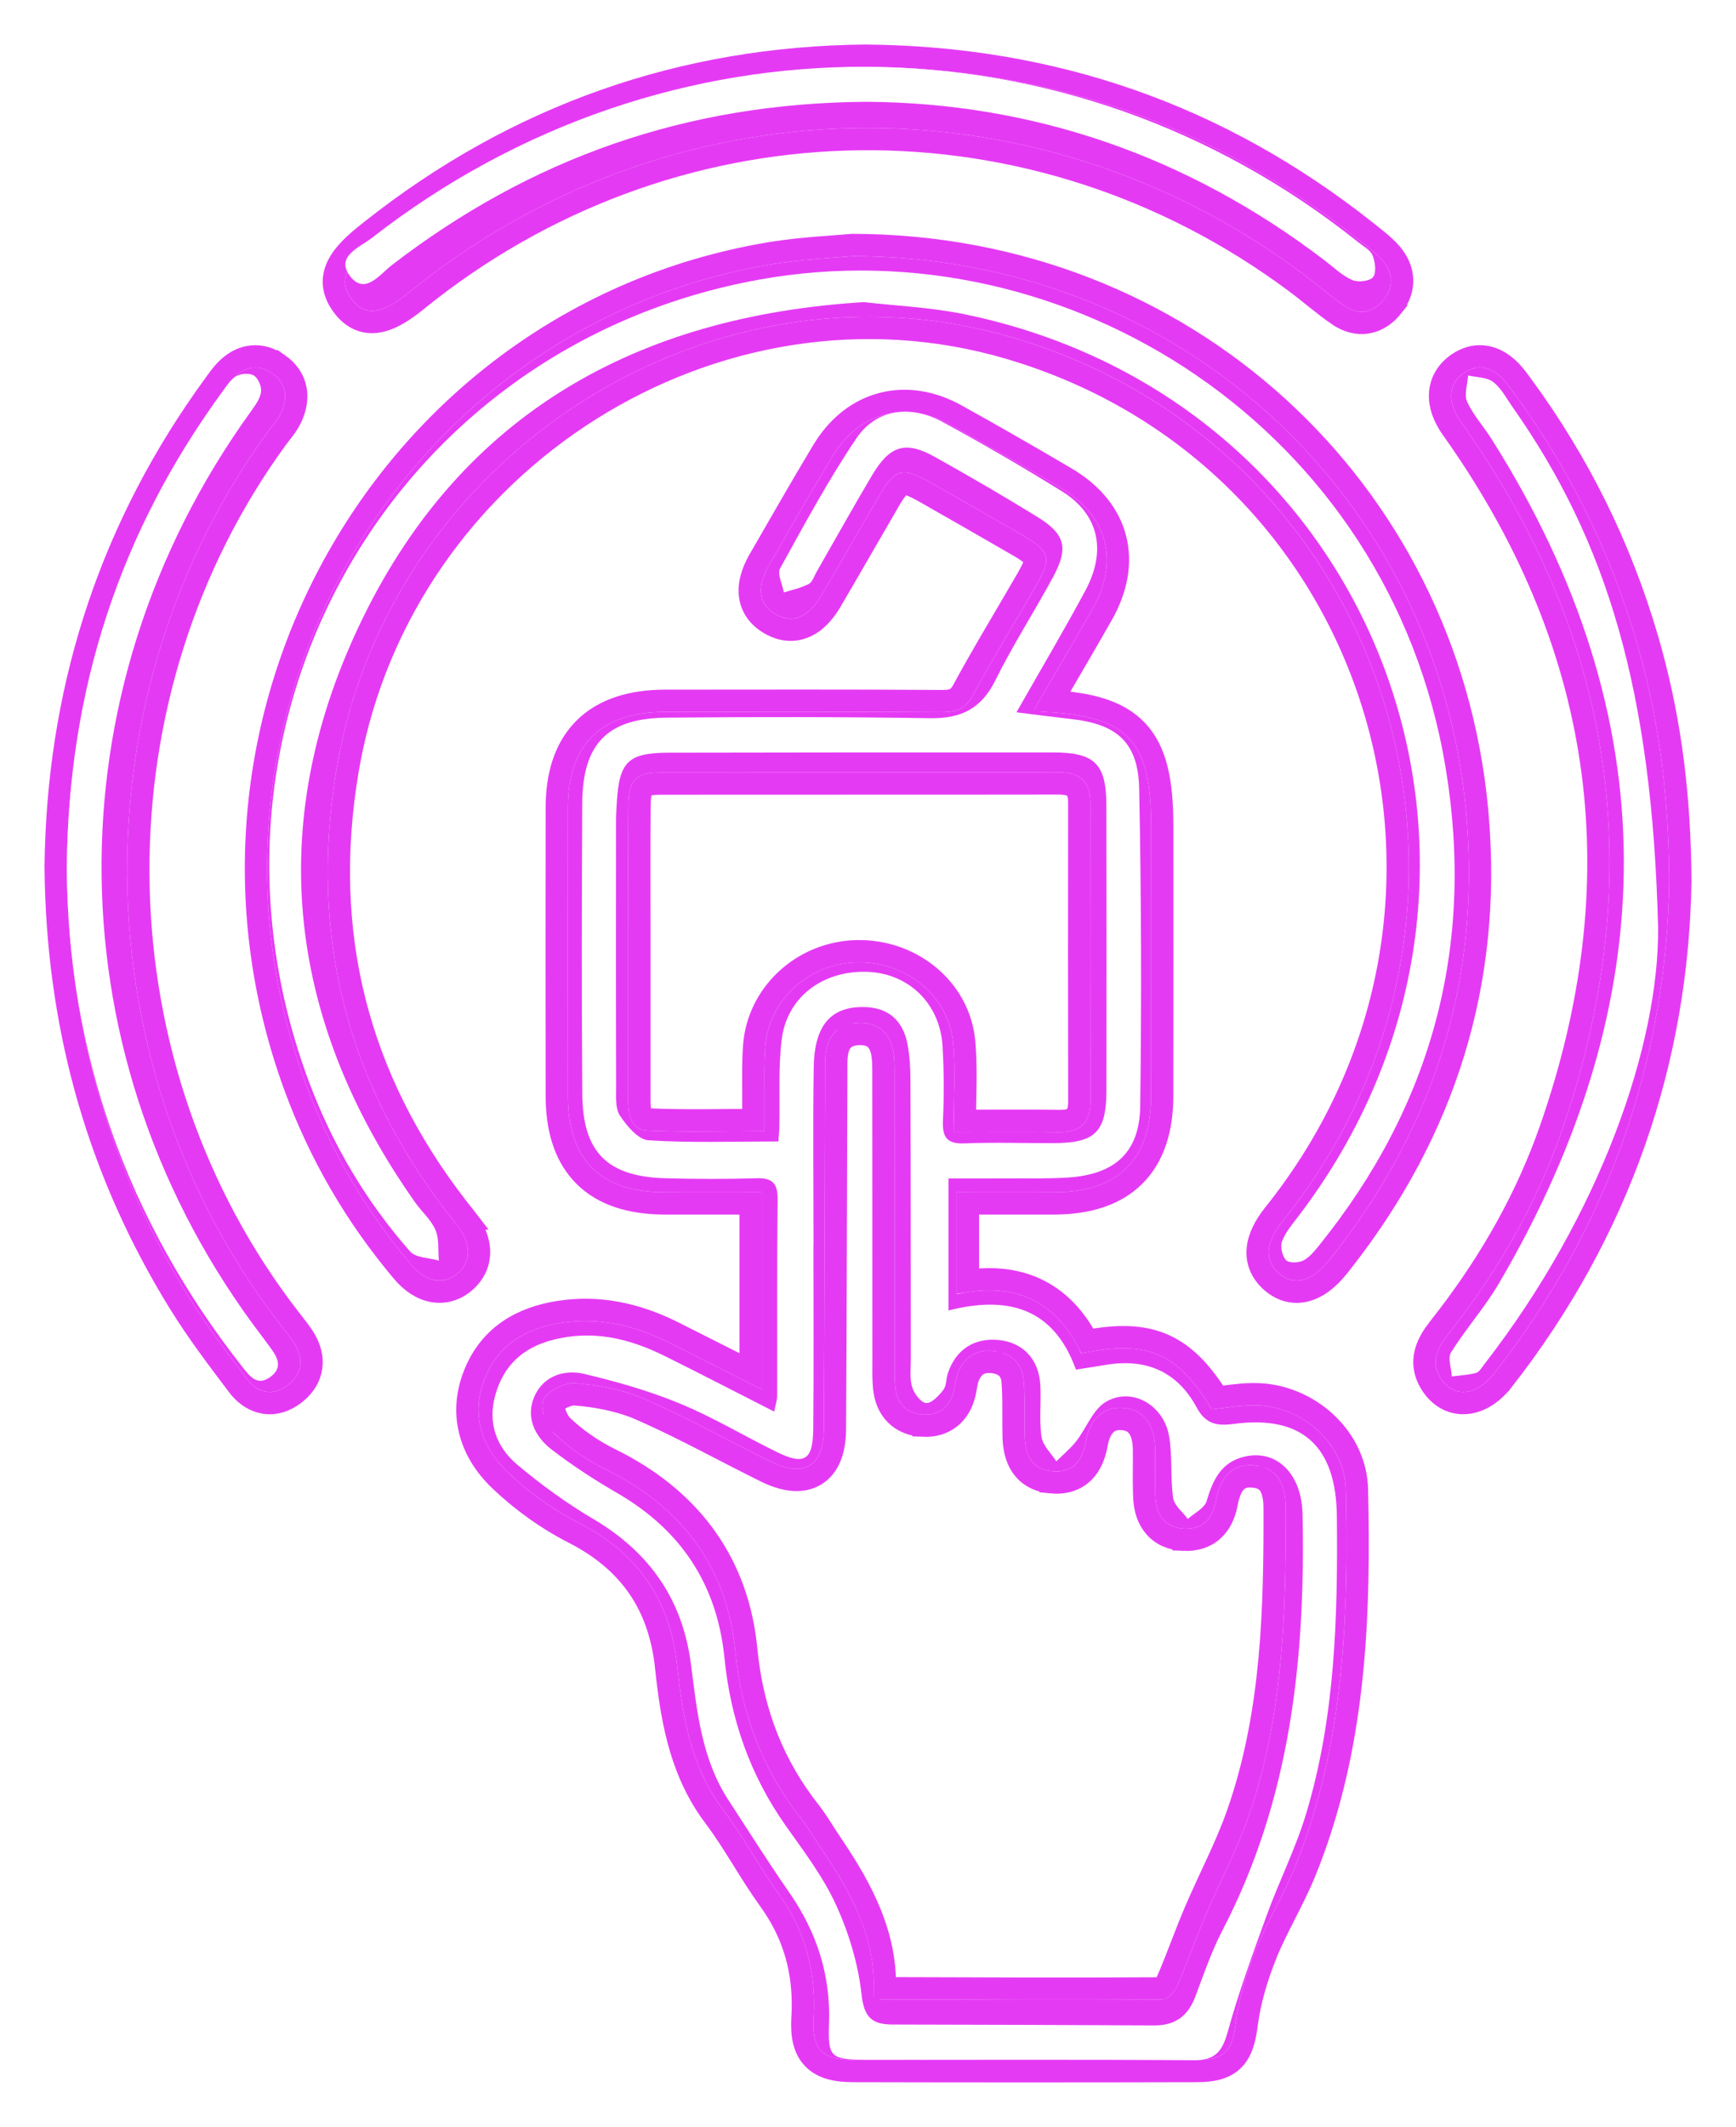
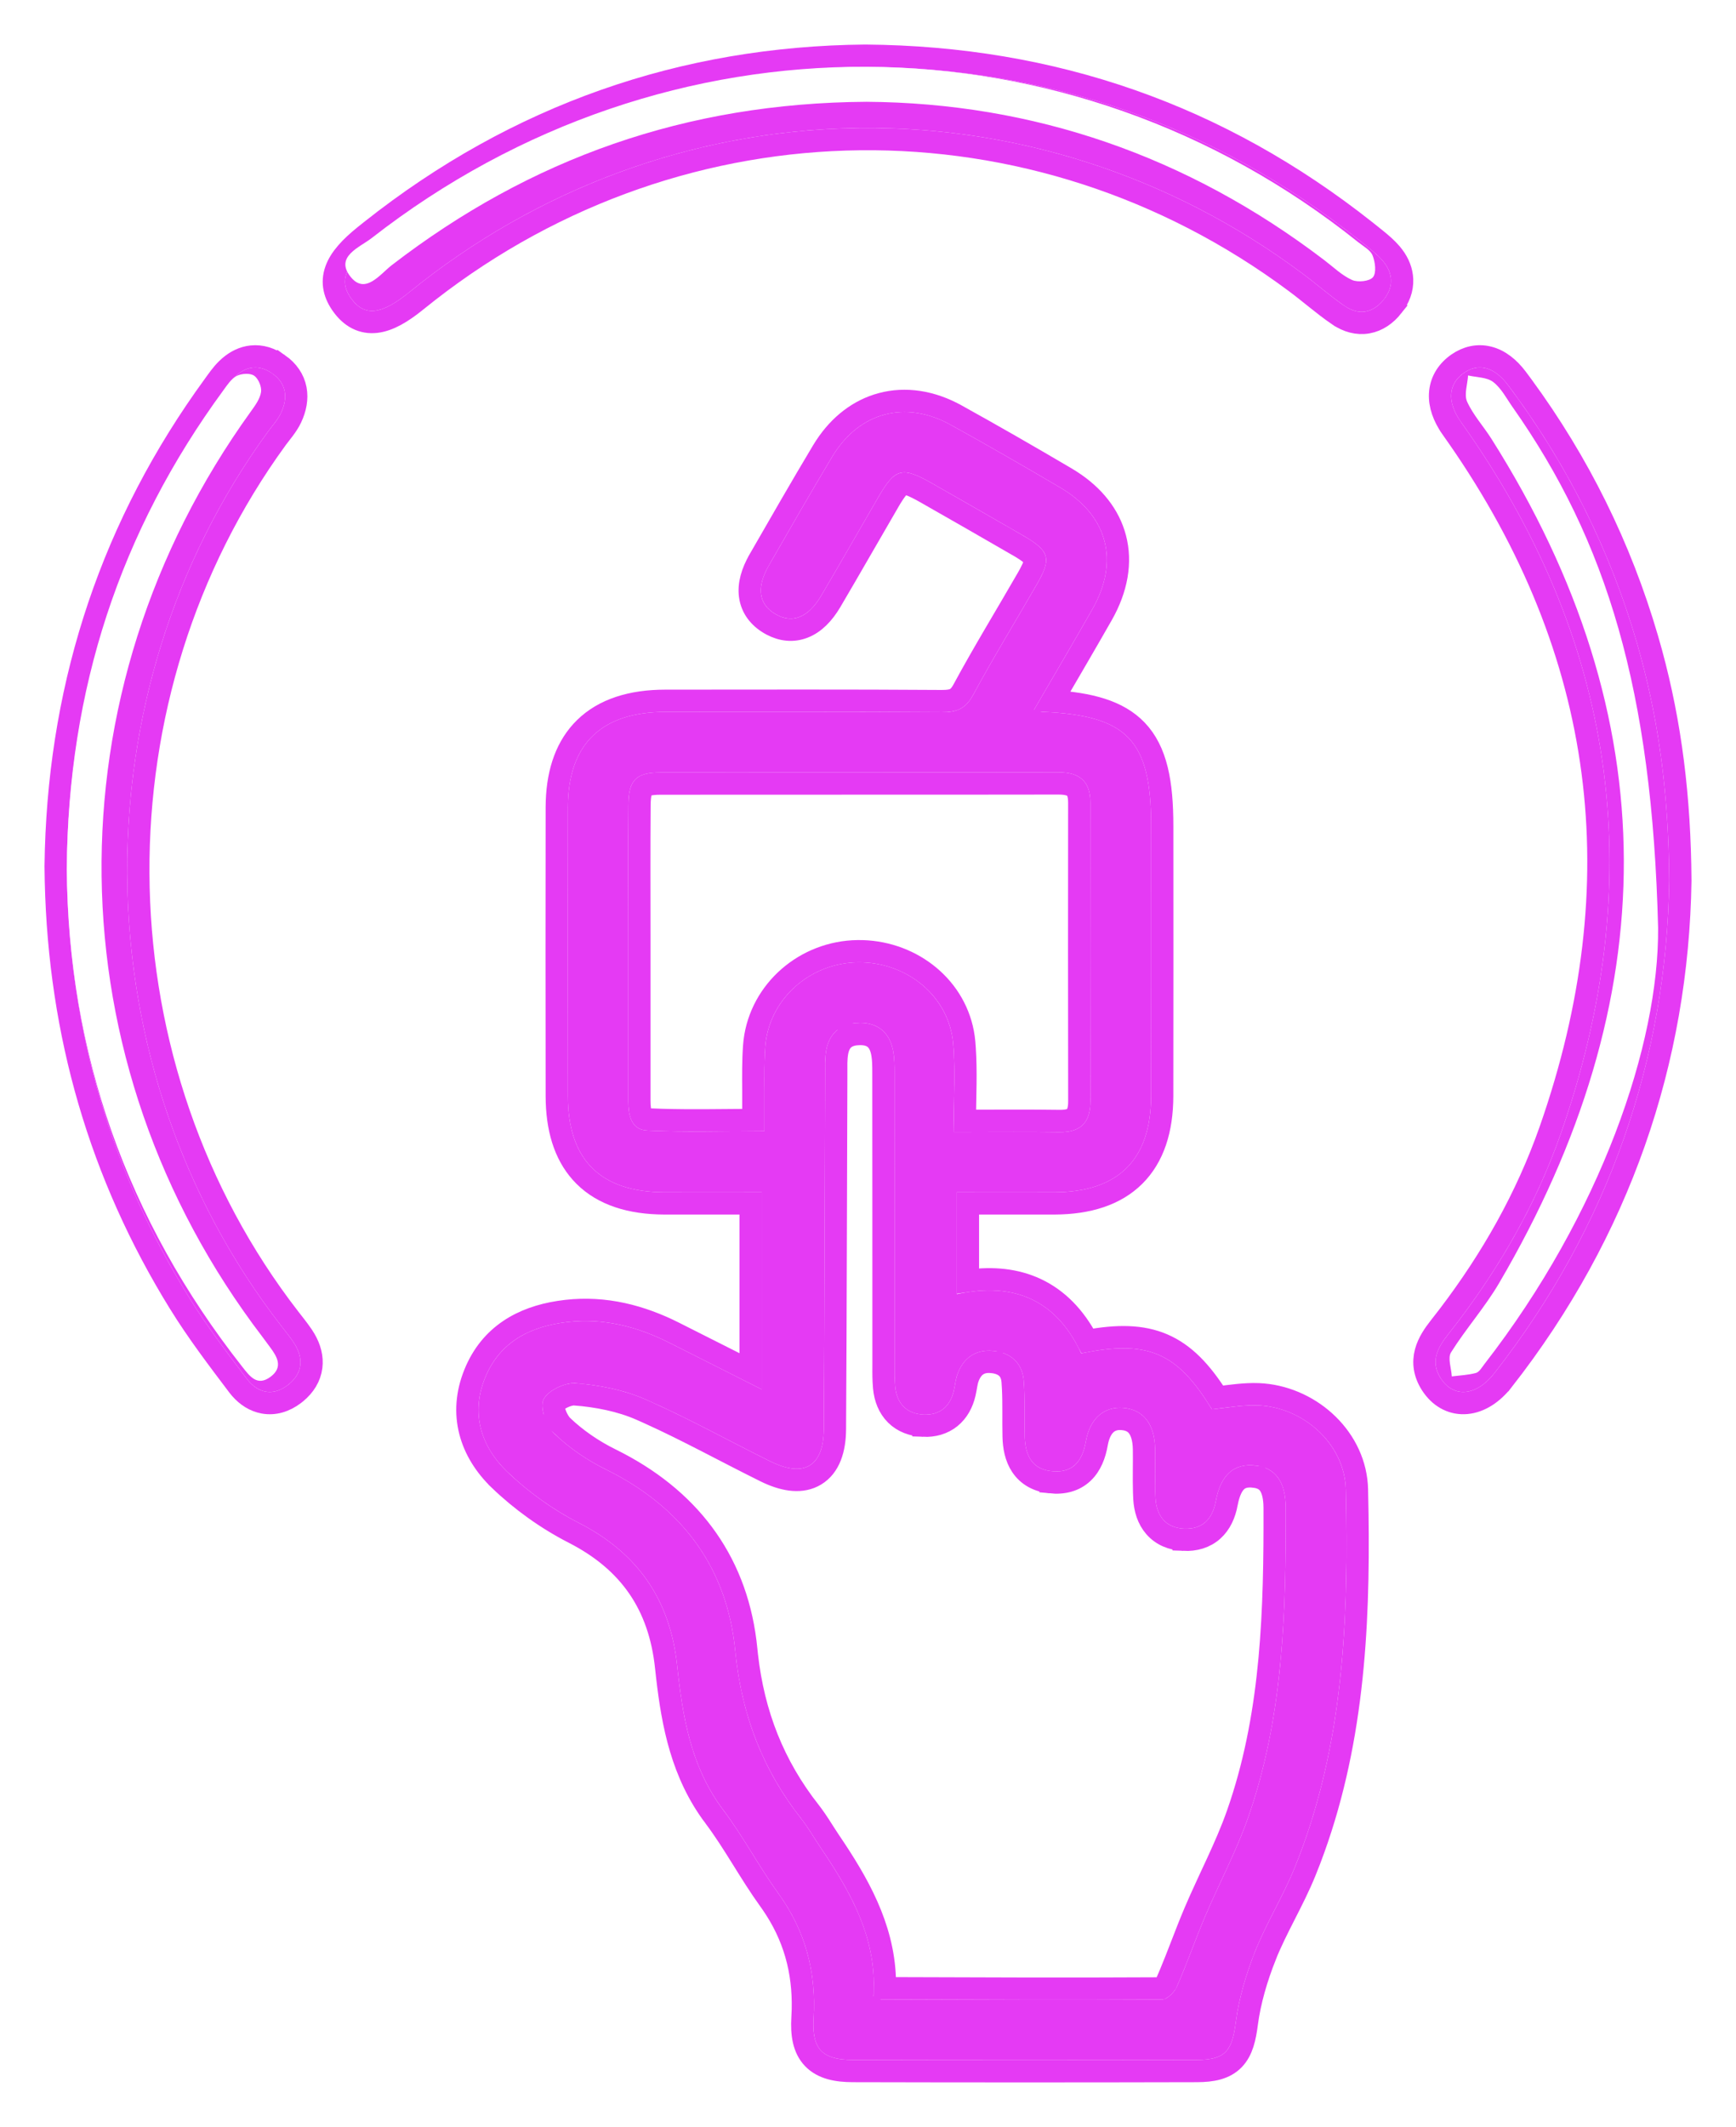
<svg xmlns="http://www.w3.org/2000/svg" width="156" height="191" viewBox="0 0 156 191" fill="none">
  <g filter="url(#filter0_f_5003_322)">
    <path d="M92.914 63.751C93.349 63.856 93.484 63.91 93.618 63.919C101.315 64.237 103.441 66.449 103.441 74.174C103.441 82.259 103.453 90.344 103.436 98.429C103.424 104.139 100.493 107.046 94.766 107.067C91.894 107.075 89.022 107.067 85.981 107.067C85.981 110.15 85.981 113.103 85.981 116.216C91.13 115.089 94.943 116.761 97.161 121.536C103.141 120.296 105.798 121.448 108.898 126.555C110.289 126.425 111.673 126.149 113.043 126.203C117.159 126.366 120.845 129.701 120.938 133.777C121.204 145.31 120.778 156.792 116.35 167.701C115.304 170.273 113.811 172.669 112.782 175.25C111.976 177.281 111.331 179.439 111.049 181.592C110.72 184.127 110.163 184.973 107.565 184.981C97.254 185.006 86.938 185.006 76.627 184.981C73.903 184.973 72.945 184.026 73.11 181.257C73.359 177.126 72.397 173.427 69.951 170.043C68.197 167.613 66.792 164.928 64.992 162.536C62.073 158.661 61.339 154.166 60.85 149.574C60.222 143.705 57.358 139.487 52.011 136.756C49.683 135.566 47.465 133.974 45.579 132.164C43.222 129.898 42.29 126.924 43.589 123.731C44.905 120.489 47.675 119.09 51.016 118.717C54.25 118.353 57.278 119.132 60.15 120.581C62.828 121.93 65.51 123.279 68.454 124.766C68.454 118.797 68.454 113.074 68.454 107.067C65.527 107.067 62.609 107.075 59.69 107.067C53.947 107.046 51.041 104.155 51.032 98.429C51.02 89.787 51.016 81.14 51.032 72.498C51.045 66.838 54.022 63.935 59.779 63.931C68.058 63.927 76.336 63.902 84.615 63.96C85.951 63.969 86.765 63.663 87.444 62.41C89.266 59.038 91.278 55.766 93.193 52.44C94.513 50.145 94.314 49.47 91.965 48.109C89.241 46.533 86.504 44.971 83.771 43.413C81.059 41.871 80.452 42.026 78.934 44.636C77.218 47.589 75.526 50.559 73.789 53.504C72.625 55.477 71.183 56.026 69.677 55.142C68.171 54.258 67.952 52.759 69.091 50.777C70.968 47.514 72.844 44.246 74.78 41.016C77.18 37.011 81.355 35.889 85.45 38.159C88.756 39.99 92.033 41.875 95.284 43.79C99.548 46.299 100.619 50.388 98.165 54.707C96.474 57.672 94.74 60.605 92.914 63.751ZM78.487 179.255C78.925 179.443 79.052 179.544 79.178 179.544C87.592 179.573 96.01 179.611 104.423 179.56C104.879 179.556 105.532 178.907 105.752 178.408C106.671 176.322 107.413 174.161 108.307 172.062C109.56 169.117 111.082 166.277 112.141 163.269C115.316 154.245 115.565 144.836 115.54 135.411C115.532 133.069 114.621 131.816 112.824 131.607C110.901 131.385 109.695 132.416 109.252 134.812C108.948 136.437 108.046 137.346 106.405 137.275C104.731 137.204 103.917 136.098 103.833 134.514C103.753 133.056 103.824 131.59 103.799 130.124C103.761 127.874 102.741 126.576 100.936 126.429C99.232 126.291 97.941 127.355 97.574 129.45C97.262 131.243 96.385 132.307 94.5 132.114C92.682 131.93 92.121 130.606 92.083 128.985C92.046 127.313 92.121 125.633 91.991 123.97C91.864 122.357 90.768 121.452 89.224 121.31C87.664 121.168 86.538 121.951 86.019 123.463C85.863 123.92 85.821 124.418 85.711 124.892C85.382 126.312 84.446 127.091 83.016 127.032C81.481 126.974 80.591 126.052 80.444 124.515C80.376 123.824 80.393 123.124 80.393 122.429C80.389 113.786 80.397 105.148 80.385 96.506C80.385 95.677 80.393 94.809 80.178 94.022C79.756 92.468 78.601 91.764 77.007 91.864C75.493 91.961 74.531 92.803 74.253 94.282C74.114 95.027 74.147 95.806 74.147 96.573C74.109 107.163 74.097 117.758 74.029 128.348C74.008 131.682 72.241 132.726 69.234 131.238C65.472 129.378 61.799 127.326 57.957 125.646C56.03 124.804 53.833 124.381 51.72 124.213C50.75 124.138 49.172 124.909 48.827 125.704C48.498 126.467 49.109 128.063 49.83 128.758C51.163 130.04 52.774 131.134 54.444 131.955C61.285 135.327 65.342 140.777 66.067 148.225C66.624 153.923 68.5 158.874 72.001 163.323C72.646 164.144 73.16 165.062 73.751 165.929C76.488 169.976 78.85 174.144 78.487 179.255ZM85.69 101.655C89.182 101.655 92.189 101.625 95.2 101.667C97.165 101.692 97.992 100.754 97.988 98.86C97.971 89.942 97.971 81.023 97.983 72.104C97.988 70.173 97.03 69.352 95.12 69.352C83.198 69.373 71.275 69.352 59.353 69.369C57.152 69.373 56.489 70.047 56.468 72.272C56.435 76.172 56.456 80.076 56.456 83.976C56.456 88.924 56.46 93.871 56.456 98.819C56.456 100.092 56.688 101.453 58.151 101.52C61.609 101.684 65.08 101.571 68.694 101.571C68.694 100.607 68.69 99.92 68.694 99.233C68.711 97.49 68.639 95.744 68.766 94.009C69.078 89.77 72.73 86.477 77.082 86.418C81.485 86.36 85.277 89.46 85.652 93.699C85.871 96.246 85.69 98.827 85.69 101.655Z" fill="#E53AF4" />
    <path d="M79.22 36.269C81.362 35.694 83.695 36.044 85.933 37.284H85.934C89.249 39.12 92.535 41.01 95.792 42.928L96.215 43.188C98.286 44.517 99.671 46.266 100.211 48.315C100.786 50.498 100.359 52.868 99.034 55.2L99.033 55.202C97.574 57.762 96.08 60.304 94.529 62.966C97.955 63.184 100.487 63.855 102.138 65.577C103.924 67.442 104.44 70.291 104.44 74.174C104.44 78.215 104.443 82.258 104.444 86.301L104.437 98.431C104.43 101.446 103.65 103.897 101.949 105.59C100.249 107.282 97.79 108.056 94.769 108.067H86.981V115.021C89.228 114.701 91.287 114.915 93.093 115.757C95.024 116.658 96.563 118.23 97.716 120.41C100.414 119.92 102.595 119.928 104.504 120.746C106.444 121.578 107.94 123.176 109.414 125.492C110.543 125.357 111.856 125.155 113.083 125.204L113.511 125.231C117.912 125.618 121.834 129.228 121.938 133.754L121.979 135.922C122.13 146.404 121.546 156.936 117.688 167.034L117.276 168.077C116.735 169.409 116.08 170.691 115.451 171.926C114.816 173.173 114.206 174.377 113.711 175.617L113.712 175.618C112.927 177.599 112.309 179.674 112.04 181.723C111.878 182.971 111.637 184.132 110.881 184.924C110.079 185.765 108.924 185.977 107.568 185.981H107.567C97.255 186.007 86.938 186.007 76.625 185.981H76.624C75.205 185.977 73.92 185.74 73.064 184.846C72.202 183.947 72.025 182.647 72.111 181.197L72.143 180.468C72.226 176.967 71.358 173.828 69.353 170.928L69.141 170.628C68.24 169.38 67.43 168.07 66.641 166.805C65.844 165.529 65.063 164.293 64.192 163.137V163.138C61.289 159.283 60.449 154.873 59.951 150.545L59.855 149.681C59.263 144.146 56.602 140.224 51.556 137.646V137.646C49.139 136.41 46.84 134.761 44.887 132.886V132.885C42.284 130.382 41.185 126.986 42.662 123.354C44.069 119.888 46.952 118.321 50.241 117.812L50.904 117.723C54.379 117.331 57.603 118.176 60.601 119.688H60.6C62.831 120.813 65.067 121.938 67.454 123.143V108.067H59.687C56.66 108.056 54.202 107.287 52.505 105.596C50.913 104.009 50.136 101.755 50.042 98.99L50.032 98.431C50.02 89.788 50.015 81.14 50.032 72.496L50.043 71.94C50.142 69.197 50.941 66.956 52.553 65.379C54.268 63.701 56.744 62.933 59.778 62.931L72.197 62.922C76.338 62.922 80.48 62.93 84.621 62.959C85.227 62.963 85.576 62.893 85.822 62.768C86.047 62.653 86.292 62.438 86.565 61.934C88.394 58.549 90.432 55.231 92.325 51.941L92.543 51.552C92.737 51.19 92.863 50.909 92.936 50.682C93.028 50.391 93.011 50.261 92.993 50.198C92.974 50.132 92.915 50.002 92.671 49.786C92.42 49.564 92.038 49.306 91.465 48.974V48.975C88.743 47.401 86.008 45.84 83.275 44.281V44.28C82.605 43.899 82.125 43.66 81.755 43.53C81.392 43.403 81.228 43.417 81.15 43.437C81.078 43.455 80.938 43.514 80.701 43.785C80.456 44.065 80.173 44.493 79.798 45.138L79.799 45.139C78.517 47.345 77.239 49.575 75.947 51.796L74.65 54.013C74.008 55.101 73.209 55.939 72.228 56.325C71.263 56.705 70.272 56.591 69.353 56.106L69.171 56.005C68.206 55.438 67.551 54.599 67.401 53.508C67.259 52.469 67.598 51.369 68.224 50.279V50.278L71.049 45.382C71.996 43.75 72.951 42.121 73.922 40.502L74.175 40.101C75.466 38.132 77.211 36.807 79.22 36.269ZM77.069 92.861L77.07 92.862C76.487 92.9 76.092 93.073 75.826 93.307C75.561 93.539 75.341 93.903 75.235 94.467C75.177 94.78 75.155 95.099 75.147 95.442V96.576C75.119 104.516 75.104 112.464 75.07 120.409L75.029 128.354C75.018 130.129 74.546 131.691 73.266 132.459C72.074 133.173 70.584 132.955 69.09 132.276L68.791 132.135C65.203 130.361 61.824 128.482 58.27 126.879L57.557 126.562C55.764 125.779 53.685 125.372 51.641 125.21V125.209C51.406 125.191 50.959 125.287 50.49 125.524C50.27 125.636 50.081 125.762 49.942 125.882C49.874 125.941 49.824 125.993 49.79 126.035C49.773 126.056 49.761 126.073 49.754 126.085C49.749 126.092 49.746 126.098 49.745 126.101L49.739 126.139C49.735 126.174 49.733 126.233 49.74 126.322C49.754 126.488 49.8 126.698 49.88 126.929C50.047 127.409 50.308 127.83 50.524 128.038H50.523C51.774 129.241 53.298 130.277 54.886 131.058H54.887L55.546 131.394C62.273 134.93 66.324 140.55 67.062 148.128L67.116 148.644C67.716 153.948 69.518 158.552 72.786 162.705H72.787L73.033 163.031C73.44 163.588 73.822 164.201 74.173 164.749L74.577 165.366L74.579 165.368L75.092 166.135C77.504 169.79 79.619 173.762 79.518 178.545C87.791 178.574 96.062 178.609 104.329 178.561C104.37 178.537 104.432 178.495 104.504 178.43C104.581 178.359 104.656 178.277 104.719 178.194C104.783 178.109 104.82 178.043 104.836 178.006L104.837 178.005L105.167 177.236C105.491 176.463 105.797 175.676 106.106 174.878C106.516 173.82 106.932 172.738 107.387 171.67L107.874 170.556C108.371 169.445 108.893 168.347 109.389 167.271C110.055 165.823 110.684 164.395 111.197 162.937L111.481 162.106C114.326 153.514 114.565 144.545 114.54 135.414L114.529 135.035C114.483 134.192 114.29 133.64 114.04 133.292C113.78 132.929 113.38 132.679 112.708 132.601V132.6C111.957 132.513 111.482 132.679 111.146 132.976C110.781 133.299 110.436 133.91 110.235 134.993V134.995C110.059 135.939 109.685 136.806 108.999 137.423C108.295 138.056 107.384 138.319 106.362 138.274V138.273C105.298 138.228 104.402 137.842 103.771 137.121C103.157 136.42 102.884 135.508 102.834 134.569L102.811 134.015C102.77 132.708 102.819 131.33 102.799 130.142V130.141C102.782 129.151 102.55 128.5 102.24 128.102C101.986 127.775 101.623 127.544 101.093 127.455L100.854 127.426C100.242 127.376 99.769 127.541 99.413 127.854C99.045 128.177 98.715 128.738 98.56 129.622C98.386 130.617 98.031 131.577 97.314 132.254C96.559 132.966 95.555 133.227 94.398 133.108V133.107C93.231 132.989 92.351 132.478 91.793 131.644C91.269 130.86 91.105 129.903 91.084 129.008V129.007C91.049 127.456 91.105 126.075 91.033 124.658L90.994 124.049C90.948 123.465 90.738 123.079 90.461 122.823C90.174 122.558 89.736 122.361 89.132 122.306V122.305C88.546 122.251 88.113 122.376 87.792 122.594C87.466 122.815 87.169 123.192 86.965 123.788C86.912 123.942 86.874 124.12 86.832 124.35C86.813 124.454 86.792 124.579 86.768 124.711L86.686 125.117C86.484 125.989 86.072 126.758 85.403 127.296C84.728 127.839 83.887 128.069 82.976 128.031V128.03C82.011 127.993 81.149 127.678 80.505 127.038C79.867 126.404 79.538 125.549 79.448 124.612L79.409 124.046C79.383 123.481 79.394 122.924 79.394 122.429L79.392 109.468C79.392 105.148 79.391 100.829 79.385 96.508V96.506L79.382 95.882C79.374 95.283 79.342 94.759 79.213 94.285V94.284C79.055 93.702 78.786 93.359 78.481 93.157C78.165 92.949 77.708 92.821 77.069 92.861ZM95.12 70.352C89.164 70.362 83.2 70.363 77.236 70.362L59.355 70.368C58.292 70.37 57.944 70.55 57.804 70.691C57.659 70.838 57.479 71.2 57.469 72.281C57.435 76.175 57.456 80.07 57.456 83.977C57.456 88.923 57.46 93.871 57.456 98.819C57.456 99.431 57.518 99.899 57.658 100.193C57.72 100.323 57.782 100.388 57.837 100.426C57.889 100.462 57.99 100.512 58.197 100.521H58.198L59.483 100.57C62.168 100.648 64.863 100.589 67.694 100.575V97.941C67.687 96.635 67.671 95.267 67.769 93.936V93.936L67.812 93.49C68.379 88.922 72.382 85.482 77.069 85.419L77.523 85.423C82.043 85.565 85.973 88.724 86.597 93.163L86.648 93.611V93.613L86.686 94.103C86.829 96.233 86.725 98.432 86.696 100.652C89.759 100.648 92.488 100.628 95.213 100.666C96.052 100.677 96.429 100.48 96.613 100.289C96.783 100.114 96.944 99.785 96.981 99.152L96.987 98.862C96.97 89.942 96.971 81.022 96.983 72.103V72.102L96.975 71.817C96.935 71.199 96.76 70.897 96.587 70.734C96.374 70.535 95.957 70.352 95.12 70.352Z" stroke="#E53AF4" stroke-width="2" />
  </g>
  <g filter="url(#filter1_f_5003_322)">
-     <path d="M76.613 23C105.875 23.043 129.056 44.463 131.73 72.757C133.161 87.897 128.889 101.34 119.48 113.119C117.877 115.129 116.24 115.53 114.889 114.314C113.597 113.153 113.727 111.583 115.275 109.651C137.793 81.537 125.204 40.385 91.003 30.312C63.932 22.339 34.955 40.828 30.234 69.113C27.72 84.182 31.279 97.646 40.688 109.536C40.818 109.702 40.956 109.86 41.086 110.031C42.362 111.703 42.37 113.286 41.111 114.361C39.861 115.427 38.266 115.137 36.936 113.559C32.806 108.665 29.621 103.196 27.414 97.159C15.605 64.8 35.622 29.532 69.093 23.772C72.039 23.265 75.056 23.154 76.613 23Z" fill="#E53AF4" />
-     <path d="M76.615 22C106.39 22.044 130.004 43.855 132.726 72.663L132.789 73.384C134.024 88.261 129.812 101.53 120.706 113.181L120.262 113.743C119.394 114.831 118.414 115.619 117.339 115.895C116.266 116.169 115.247 115.898 114.39 115.202L114.221 115.058C113.37 114.294 112.927 113.316 113.021 112.189C113.108 111.128 113.663 110.064 114.495 109.025L115.006 108.377C136.217 81.041 124.154 41.687 91.502 31.509L90.721 31.271C64.449 23.533 36.289 41.286 31.333 68.63L31.221 69.278C28.793 83.834 32.129 96.832 41.043 108.367L41.472 108.915L41.476 108.92L41.659 109.146C41.726 109.228 41.804 109.322 41.882 109.424H41.881C42.602 110.369 43.043 111.39 43.049 112.414C43.055 113.474 42.593 114.41 41.761 115.121L41.76 115.122C40.923 115.835 39.91 116.132 38.867 115.935C37.856 115.743 36.936 115.111 36.171 114.203V114.202C31.967 109.22 28.722 103.65 26.475 97.503V97.502C14.459 64.574 34.82 28.655 68.924 22.787L69.485 22.694C72.299 22.256 75.141 22.14 76.516 22.005L76.564 22H76.615Z" stroke="#E53AF4" stroke-width="2" />
-   </g>
+     </g>
  <g filter="url(#filter2_f_5003_322)">
    <path d="M77.749 6C94.7 6.137 109.589 11.447 122.685 22.003C123.227 22.442 123.791 22.878 124.245 23.407C125.193 24.508 125.268 25.746 124.358 26.89C123.398 28.102 122.126 28.354 120.844 27.483C119.522 26.583 118.311 25.503 117.022 24.547C92.814 6.529 60.201 7.221 36.773 26.246C34.281 28.269 32.771 28.444 31.59 26.848C30.446 25.298 30.926 23.945 33.376 21.969C46.467 11.4 61.382 6.154 77.749 6Z" fill="#E53AF4" />
    <path d="M77.757 5C94.664 5.136 109.567 10.359 122.688 20.727L123.312 21.225L123.314 21.226L123.72 21.553C124.143 21.897 124.608 22.294 125.004 22.755L125.213 23.016C125.677 23.635 125.967 24.337 125.997 25.093C126.032 25.963 125.717 26.786 125.142 27.51L125.143 27.511C124.552 28.257 123.793 28.795 122.896 28.953C121.99 29.113 121.091 28.86 120.282 28.311H120.281C119.586 27.837 118.928 27.321 118.297 26.817C117.657 26.307 117.052 25.814 116.426 25.35L116.425 25.349C92.956 7.882 61.477 8.269 38.491 26.157L37.403 27.021C36.132 28.054 34.941 28.765 33.805 28.898C33.205 28.967 32.628 28.875 32.094 28.602C31.572 28.337 31.145 27.927 30.786 27.442L30.785 27.441C30.072 26.474 29.768 25.401 30.195 24.227C30.578 23.175 31.499 22.198 32.748 21.19L33.371 20.692C46.488 10.314 61.407 5.153 77.739 5H77.757Z" stroke="#E53AF4" stroke-width="2" />
  </g>
  <g filter="url(#filter3_f_5003_322)">
    <path d="M150 79.103C149.755 94.981 144.634 110.101 134.263 123.341C132.667 125.377 130.618 125.558 129.471 123.778C128.49 122.255 129.2 121.006 130.161 119.79C134.467 114.342 137.946 108.389 140.249 101.822C148.125 79.335 145.444 58.248 131.832 38.673C131.632 38.387 131.424 38.109 131.229 37.819C130.057 36.115 130.136 34.558 131.445 33.565C132.775 32.56 134.246 32.892 135.518 34.588C140.752 41.559 144.617 49.245 147.07 57.643C149.019 64.324 149.95 71.16 150 79.103Z" fill="#E53AF4" />
    <path d="M131.005 32.649C131.83 32.083 132.773 31.856 133.741 32.093C134.736 32.336 135.6 33.03 136.318 33.987L136.812 34.652C141.866 41.542 145.621 49.115 148.029 57.362L148.389 58.636C150.123 65.014 150.953 71.576 151 79.097V79.118C150.751 95.211 145.558 110.544 135.051 123.958H135.05C134.146 125.11 133.007 125.876 131.788 125.986C130.589 126.095 129.517 125.55 128.774 124.53L128.63 124.32C127.99 123.327 127.873 122.344 128.122 121.411C128.354 120.545 128.885 119.792 129.376 119.17L130.163 118.156C134.048 113.06 137.185 107.534 139.305 101.49C147.077 79.3 144.436 58.551 131.011 39.244V39.243C130.844 39.004 130.594 38.665 130.399 38.377V38.376C129.738 37.412 129.356 36.386 129.407 35.375C129.461 34.325 129.975 33.425 130.841 32.769L130.842 32.768L131.005 32.649Z" stroke="#E53AF4" stroke-width="2" />
  </g>
  <g filter="url(#filter4_f_5003_322)">
    <path d="M6 77.802C6.187 62.184 10.761 47.881 20.047 35.164C20.375 34.714 20.69 34.247 21.085 33.861C22.11 32.856 23.289 32.709 24.468 33.537C25.75 34.437 25.883 35.719 25.26 37.064C24.97 37.686 24.484 38.216 24.073 38.775C6.789 62.465 7.274 95.846 25.24 119.023C25.622 119.519 26.02 120.002 26.369 120.524C27.34 121.97 27.211 123.353 25.837 124.4C24.513 125.409 23.148 125.098 22.185 123.824C20.383 121.44 18.565 119.052 16.992 116.513C9.703 104.737 6.112 91.856 6 77.802Z" fill="#E53AF4" />
    <path d="M22.616 32.017C23.472 31.928 24.297 32.196 25.041 32.719L25.042 32.718C25.865 33.295 26.389 34.054 26.561 34.944C26.727 35.811 26.538 36.686 26.168 37.484L26.166 37.487C25.979 37.889 25.738 38.24 25.514 38.541C25.401 38.692 25.284 38.84 25.179 38.976C25.07 39.114 24.972 39.241 24.879 39.367C8.125 62.333 8.327 94.561 25.213 117.333L26.03 118.41L26.032 118.413L26.609 119.154C26.81 119.415 27.013 119.687 27.199 119.966L27.402 120.291C27.848 121.059 28.081 121.89 27.975 122.736C27.859 123.658 27.36 124.445 26.599 125.072L26.443 125.195C25.603 125.835 24.654 126.122 23.701 125.953C22.881 125.808 22.177 125.347 21.617 124.71L21.387 124.427C19.592 122.052 17.744 119.626 16.142 117.04V117.039C8.983 105.474 5.345 92.855 5.021 79.141L5 77.81V77.79L5.031 76.311C5.484 61.066 10.121 47.062 19.239 34.574C19.535 34.168 19.915 33.607 20.385 33.147L20.627 32.924C21.205 32.428 21.873 32.093 22.616 32.017Z" stroke="#E53AF4" stroke-width="2" />
  </g>
  <g clip-path="url(#clip0_5003_322)">
-     <path d="M91.342 63.965C93.298 64.206 94.805 64.407 96.317 64.577C100.398 65.037 102.283 66.699 102.368 70.823C102.559 80.327 102.59 89.839 102.461 99.347C102.403 103.494 100.185 105.46 96.001 105.741C94.236 105.862 92.454 105.808 90.68 105.821C88.915 105.83 87.154 105.826 85.234 105.826C85.234 109.82 85.234 113.636 85.234 117.68C90.422 116.366 94.645 117.331 96.686 122.992C97.629 122.845 98.487 122.72 99.34 122.572C102.955 121.956 105.791 123.14 107.543 126.406C108.33 127.871 109.361 128.072 110.81 127.876C116.986 127.036 120.071 129.851 120.133 136.155C120.222 145.163 119.995 154.144 117.381 162.843C116.448 165.953 114.963 168.888 113.847 171.949C112.589 175.412 111.317 178.883 110.335 182.427C109.841 184.214 109.223 185.027 107.245 185.009C97.415 184.915 87.581 184.978 77.751 184.96C74.635 184.955 74.386 184.728 74.497 181.698C74.648 177.373 73.403 173.526 70.954 169.992C69.055 167.253 67.268 164.434 65.45 161.637C63.058 157.959 62.635 153.715 62.102 149.524C61.355 143.639 58.363 139.377 53.29 136.392C50.889 134.976 48.6 133.309 46.466 131.513C44.612 129.945 43.807 127.786 44.505 125.289C45.252 122.626 46.973 121.026 49.658 120.329C53.241 119.395 56.54 120.186 59.728 121.768C62.96 123.368 66.161 125.03 69.571 126.763C69.691 126.147 69.833 125.745 69.838 125.347C69.851 119.476 69.811 113.605 69.878 107.738C69.895 106.282 69.433 105.763 67.975 105.808C65.241 105.893 62.502 105.884 59.772 105.808C54.566 105.661 52.361 103.462 52.325 98.235C52.263 89.54 52.277 80.845 52.321 72.154C52.348 66.806 54.566 64.501 59.87 64.447C67.779 64.371 75.688 64.376 83.597 64.496C86.349 64.536 88.181 63.652 89.444 61.096C91.017 57.915 92.96 54.917 94.645 51.789C96.046 49.189 95.717 47.955 93.214 46.414C90.195 44.555 87.123 42.772 84.029 41.043C81.374 39.56 79.97 39.98 78.365 42.683C76.662 45.547 75.044 48.46 73.385 51.347C73.163 51.731 73.007 52.272 72.67 52.446C71.981 52.803 71.185 52.964 70.438 53.201C70.309 52.468 69.824 51.539 70.104 51.038C72.287 47.084 74.439 43.094 76.96 39.359C78.72 36.749 81.77 36.303 84.704 37.893C88.341 39.864 91.924 41.95 95.441 44.131C98.722 46.168 99.474 49.421 97.535 53.031C95.65 56.543 93.609 59.979 91.342 63.965ZM73.105 111.871C73.101 111.871 73.101 111.871 73.096 111.871C73.096 117.371 73.136 122.872 73.079 128.367C73.047 131.133 72.274 131.598 69.833 130.405C66.912 128.979 64.107 127.282 61.115 126.048C58.35 124.905 55.429 124.073 52.512 123.381C50.676 122.943 48.813 123.578 48.013 125.423C47.217 127.259 48.057 129.006 49.556 130.159C51.419 131.593 53.406 132.885 55.442 134.064C61.182 137.379 64.44 142.272 65.103 148.898C65.654 154.403 67.415 159.438 70.624 163.973C72.247 166.27 73.986 168.553 75.141 171.091C76.284 173.593 77.12 176.368 77.418 179.093C77.644 181.18 78.382 181.805 80.219 181.805C88.052 181.819 95.89 181.846 103.724 181.886C105.587 181.895 106.76 181.046 107.414 179.299C108.17 177.288 108.868 175.237 109.854 173.343C115.976 161.592 117.319 148.938 117.048 135.954C116.972 132.348 114.718 130.119 111.82 130.811C109.73 131.307 108.988 132.907 108.427 134.801C108.236 135.449 107.32 135.878 106.738 136.405C106.28 135.78 105.515 135.195 105.418 134.515C105.16 132.688 105.369 130.789 105.057 128.975C104.577 126.165 101.714 124.52 99.385 125.883C98.206 126.571 97.629 128.256 96.704 129.431C96.184 130.092 95.521 130.637 94.921 131.231C94.459 130.503 93.703 129.811 93.592 129.033C93.369 127.505 93.574 125.919 93.485 124.359C93.347 122.049 91.929 120.566 89.782 120.338C87.568 120.101 85.887 121.183 85.176 123.323C85.011 123.814 85.06 124.435 84.771 124.811C84.371 125.329 83.726 126.026 83.224 125.995C82.762 125.968 82.148 125.146 81.966 124.561C81.735 123.81 81.846 122.943 81.846 122.125C81.837 113.801 81.846 105.482 81.815 97.158C81.81 95.974 81.761 94.767 81.517 93.615C81.072 91.546 79.734 90.447 77.578 90.433C74.666 90.411 73.185 92.069 73.123 95.826C73.039 101.166 73.105 106.518 73.105 111.871ZM69.949 102.502C69.989 101.876 70.029 101.514 70.033 101.148C70.091 98.552 69.927 95.929 70.242 93.364C70.713 89.522 73.959 87.118 77.982 87.274C81.663 87.422 84.469 90.125 84.696 93.927C84.829 96.148 84.842 98.382 84.736 100.603C84.665 102.126 85.087 102.743 86.692 102.676C89.346 102.569 92.009 102.662 94.668 102.654C98.415 102.645 99.416 101.675 99.425 97.931C99.442 89.392 99.438 80.849 99.42 72.311C99.411 68.602 98.384 67.57 94.65 67.57C83.131 67.561 71.612 67.57 60.097 67.593C56.469 67.602 55.66 68.388 55.433 71.962C55.393 72.557 55.358 73.146 55.358 73.741C55.353 81.685 55.344 89.634 55.367 97.578C55.371 98.463 55.273 99.526 55.709 100.183C56.322 101.112 57.349 102.336 58.27 102.399C62.08 102.645 65.916 102.502 69.949 102.502Z" fill="white" />
-     <path d="M77.622 27.13C57.234 28.381 41.633 37.138 32.67 55.363C23.752 73.508 25.566 91.336 37.294 107.961C37.89 108.81 38.739 109.53 39.135 110.455C39.481 111.263 39.353 112.278 39.437 113.203C38.561 112.943 37.37 112.966 36.854 112.385C32.902 107.899 29.892 102.814 27.785 97.198C15.843 65.376 34.827 31.155 68.206 25.114C95.881 20.106 124.859 38.483 129.905 68.937C132.555 84.938 128.7 99.267 118.519 111.862C118.106 112.371 117.652 112.93 117.092 113.207C116.665 113.417 115.807 113.435 115.558 113.158C115.216 112.778 115.029 111.947 115.207 111.473C115.51 110.665 116.11 109.959 116.648 109.257C139.962 78.772 124.174 35.967 86.718 28.229C83.624 27.59 80.423 27.456 77.622 27.13Z" fill="white" />
    <path d="M77.862 9.141C61.662 9.244 47.657 14.226 35.214 23.805C34.155 24.618 32.826 26.5 31.51 24.864C30.047 23.046 32.328 22.215 33.4 21.379C59.892 0.723 95.984 0.893 122.058 21.754C122.521 22.125 123.148 22.451 123.343 22.943C123.579 23.533 123.703 24.493 123.379 24.891C123.072 25.266 122.014 25.373 121.494 25.141C120.573 24.726 119.804 23.966 118.977 23.341C106.671 13.971 92.805 9.239 77.862 9.141Z" fill="white" />
    <path d="M6 78.048C6.107 61.891 10.793 47.696 20.08 35.038C20.427 34.564 20.787 34.006 21.276 33.756C21.712 33.537 22.472 33.487 22.836 33.738C23.219 33.997 23.525 34.734 23.459 35.199C23.37 35.811 22.934 36.405 22.552 36.937C4.279 62.231 4.688 95.326 23.588 120.061C23.814 120.356 24.028 120.66 24.25 120.955C24.913 121.839 25.468 122.778 24.308 123.64C23.108 124.533 22.436 123.577 21.778 122.746C11.366 109.53 6.116 94.486 6 78.048Z" fill="white" />
    <path d="M149 83.315C149.084 93.757 143.856 109.025 133.391 122.5C133.164 122.791 132.937 123.206 132.635 123.291C131.937 123.483 131.19 123.51 130.461 123.604C130.421 122.871 130.074 121.946 130.394 121.442C131.732 119.31 133.431 117.402 134.702 115.24C149.609 89.839 149.934 64.545 134.026 39.412C133.315 38.286 132.381 37.272 131.839 36.075C131.55 35.435 131.875 34.511 131.924 33.715C132.688 33.894 133.613 33.867 134.182 34.305C134.916 34.868 135.382 35.793 135.938 36.579C144.394 48.585 148.471 62.016 149 83.315Z" fill="white" />
  </g>
  <defs>
    <filter id="filter0_f_5003_322" x="36.998" y="31" width="90.002" height="160" filterUnits="userSpaceOnUse" color-interpolation-filters="sRGB">
      <feFlood flood-opacity="0" result="BackgroundImageFix" />
      <feBlend mode="normal" in="SourceGraphic" in2="BackgroundImageFix" result="shape" />
      <feGaussianBlur stdDeviation="2" result="effect1_foregroundBlur_5003_322" />
    </filter>
    <filter id="filter1_f_5003_322" x="18" y="17" width="120" height="104" filterUnits="userSpaceOnUse" color-interpolation-filters="sRGB">
      <feFlood flood-opacity="0" result="BackgroundImageFix" />
      <feBlend mode="normal" in="SourceGraphic" in2="BackgroundImageFix" result="shape" />
      <feGaussianBlur stdDeviation="2" result="effect1_foregroundBlur_5003_322" />
    </filter>
    <filter id="filter2_f_5003_322" x="24.999" y="0" width="106.001" height="34.001" filterUnits="userSpaceOnUse" color-interpolation-filters="sRGB">
      <feFlood flood-opacity="0" result="BackgroundImageFix" />
      <feBlend mode="normal" in="SourceGraphic" in2="BackgroundImageFix" result="shape" />
      <feGaussianBlur stdDeviation="2" result="effect1_foregroundBlur_5003_322" />
    </filter>
    <filter id="filter3_f_5003_322" x="123" y="27" width="33" height="104.001" filterUnits="userSpaceOnUse" color-interpolation-filters="sRGB">
      <feFlood flood-opacity="0" result="BackgroundImageFix" />
      <feBlend mode="normal" in="SourceGraphic" in2="BackgroundImageFix" result="shape" />
      <feGaussianBlur stdDeviation="2" result="effect1_foregroundBlur_5003_322" />
    </filter>
    <filter id="filter4_f_5003_322" x="-9.15527e-05" y="27" width="33" height="104" filterUnits="userSpaceOnUse" color-interpolation-filters="sRGB">
      <feFlood flood-opacity="0" result="BackgroundImageFix" />
      <feBlend mode="normal" in="SourceGraphic" in2="BackgroundImageFix" result="shape" />
      <feGaussianBlur stdDeviation="2" result="effect1_foregroundBlur_5003_322" />
    </filter>
    <clipPath id="clip0_5003_322">
      <rect width="143" height="179" fill="white" transform="translate(6 6)" />
    </clipPath>
  </defs>
</svg>